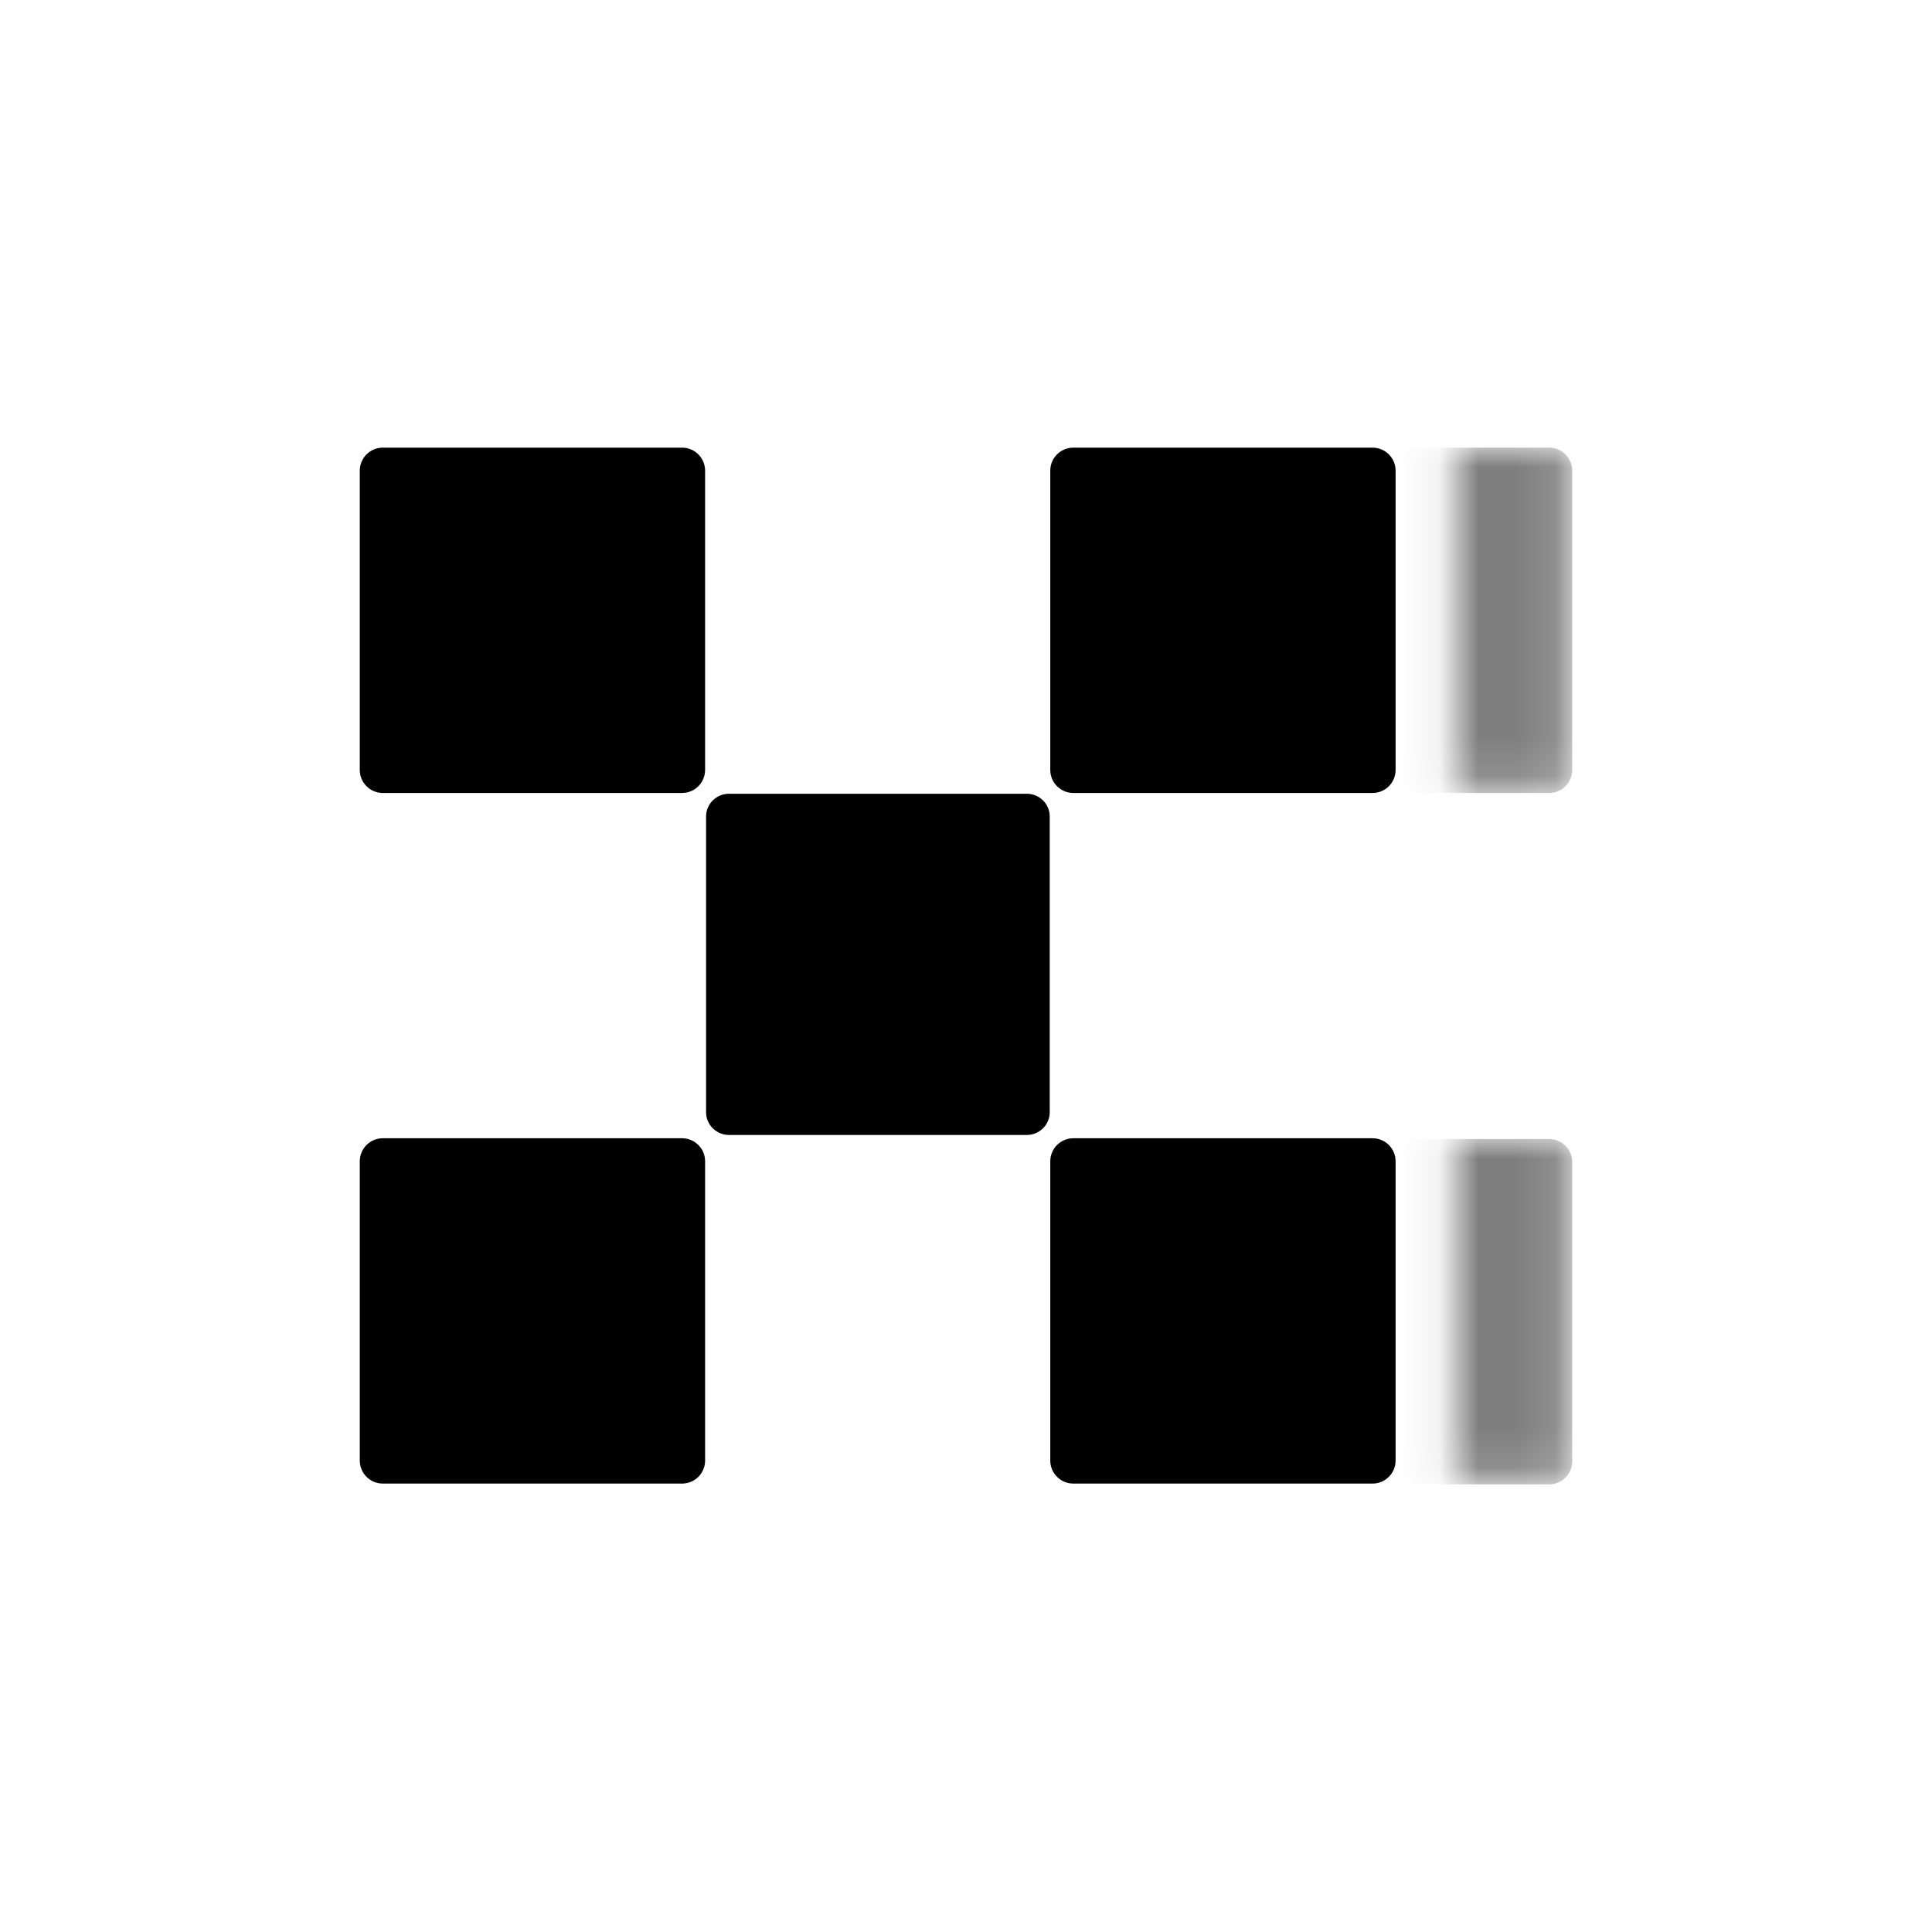
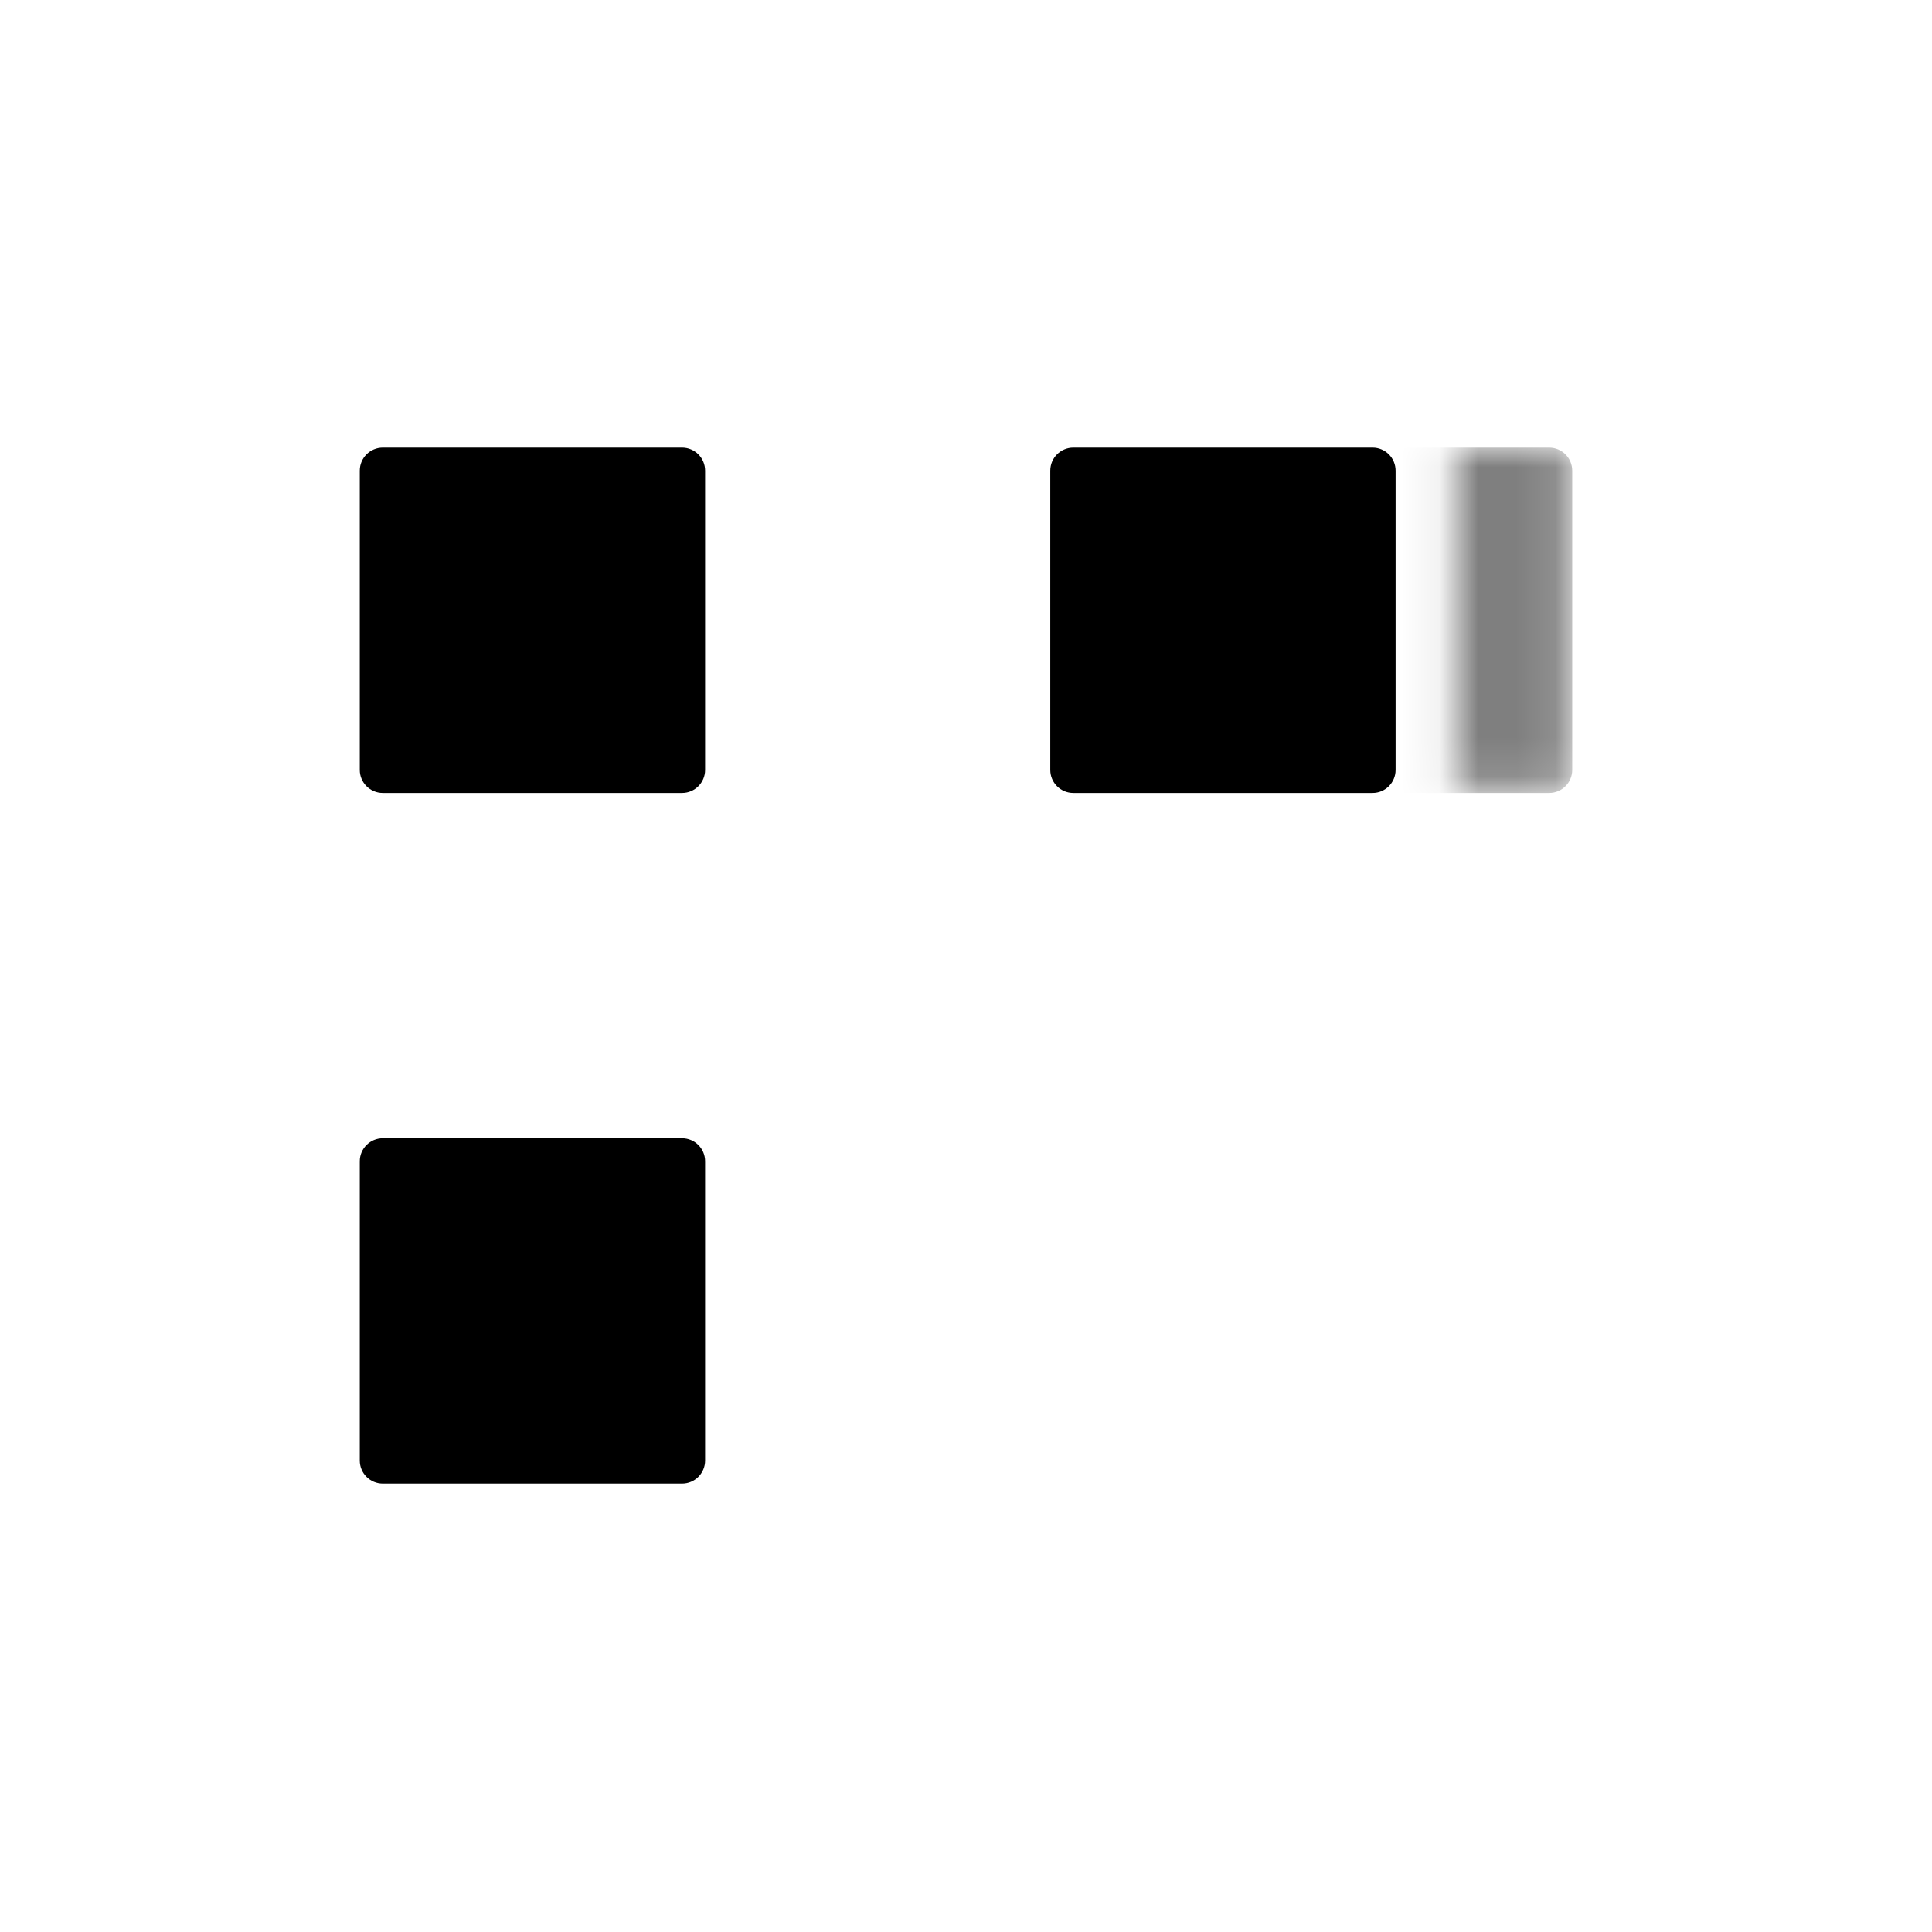
<svg xmlns="http://www.w3.org/2000/svg" version="1.1" id="Layer_1" x="0px" y="0px" viewBox="0 0 50 50" style="enable-background:new 0 0 50 50;" xml:space="preserve">
  <style type="text/css">
	.st0{fill:#FFFFFF;}
	.st1{filter:url(#Adobe_OpacityMaskFilter);}
	.st2{mask:url(#mask0_11375_9124_2_);}
	.st3{fill-opacity:0.5;}
	.st4{fill:url(#SVGID_1_);filter:url(#Adobe_OpacityMaskFilter_1_);}
	.st5{mask:url(#mask1_11375_9124_2_);}
</style>
  <circle class="st0" cx="25" cy="25" r="25" />
  <g>
    <g>
      <defs>
        <filter id="Adobe_OpacityMaskFilter" filterUnits="userSpaceOnUse" x="31.752" y="29.478" width="8.937" height="8.937">
          <feColorMatrix type="matrix" values="1 0 0 0 0  0 1 0 0 0  0 0 1 0 0  0 0 0 1 0" />
        </filter>
      </defs>
      <mask maskUnits="userSpaceOnUse" x="31.752" y="29.478" width="8.937" height="8.937" id="mask0_11375_9124_2_">
        <rect x="37.655" y="29.478" class="st1" width="3.036" height="8.937" />
      </mask>
      <g class="st2">
-         <path class="st3" d="M40.093,29.478h-7.745c-0.329,0-0.596,0.267-0.596,0.596v7.745     c0,0.329,0.267,0.596,0.596,0.596h7.745c0.329,0,0.596-0.267,0.596-0.596     v-7.745C40.689,29.745,40.422,29.478,40.093,29.478z" />
-       </g>
+         </g>
      <defs>
        <filter id="Adobe_OpacityMaskFilter_1_" filterUnits="userSpaceOnUse" x="31.752" y="11.585" width="8.937" height="8.937">
          <feColorMatrix type="matrix" values="1 0 0 0 0  0 1 0 0 0  0 0 1 0 0  0 0 0 1 0" />
        </filter>
      </defs>
      <mask maskUnits="userSpaceOnUse" x="31.752" y="11.585" width="8.937" height="8.937" id="mask1_11375_9124_2_">
        <linearGradient id="SVGID_1_" gradientUnits="userSpaceOnUse" x1="-928.055" y1="35.838" x2="-931.319" y2="36.499" gradientTransform="matrix(-1 0 0 -1 -890.69 52.258)">
          <stop offset="0" style="stop-color:#000000" />
          <stop offset="1" style="stop-color:#FFFFFF" />
        </linearGradient>
        <rect x="37.655" y="11.585" class="st4" width="3.036" height="8.937" />
      </mask>
      <g class="st5">
        <path class="st3" d="M40.093,11.585h-7.745c-0.329,0-0.596,0.267-0.596,0.596v7.745     c0,0.329,0.267,0.596,0.596,0.596h7.745c0.329,0,0.596-0.267,0.596-0.596v-7.745     C40.689,11.852,40.422,11.585,40.093,11.585z" />
      </g>
-       <path d="M26.574,20.542H18.866c-0.328,0-0.593,0.264-0.593,0.589v7.653    c0,0.325,0.265,0.589,0.593,0.589h7.708c0.327,0,0.593-0.264,0.593-0.589v-7.653    C27.167,20.806,26.902,20.542,26.574,20.542z" />
      <path d="M17.652,11.585h-7.745c-0.329,0-0.596,0.267-0.596,0.596v7.745    c0,0.329,0.267,0.596,0.596,0.596h7.745c0.329,0,0.596-0.267,0.596-0.596v-7.745    C18.248,11.852,17.981,11.585,17.652,11.585z" />
      <path d="M35.522,11.585h-7.745c-0.329,0-0.596,0.267-0.596,0.596v7.745    c0,0.329,0.267,0.596,0.596,0.596h7.745c0.329,0,0.596-0.267,0.596-0.596v-7.745    C36.118,11.852,35.851,11.585,35.522,11.585z" />
      <path d="M17.652,29.458h-7.745c-0.329,0-0.596,0.267-0.596,0.596v7.745    c0,0.329,0.267,0.596,0.596,0.596h7.745c0.329,0,0.596-0.267,0.596-0.596v-7.745    C18.248,29.725,17.981,29.458,17.652,29.458z" />
-       <path d="M35.522,29.458h-7.745c-0.329,0-0.596,0.267-0.596,0.596v7.745    c0,0.329,0.267,0.596,0.596,0.596h7.745c0.329,0,0.596-0.267,0.596-0.596v-7.745    C36.118,29.725,35.851,29.458,35.522,29.458z" />
    </g>
  </g>
</svg>